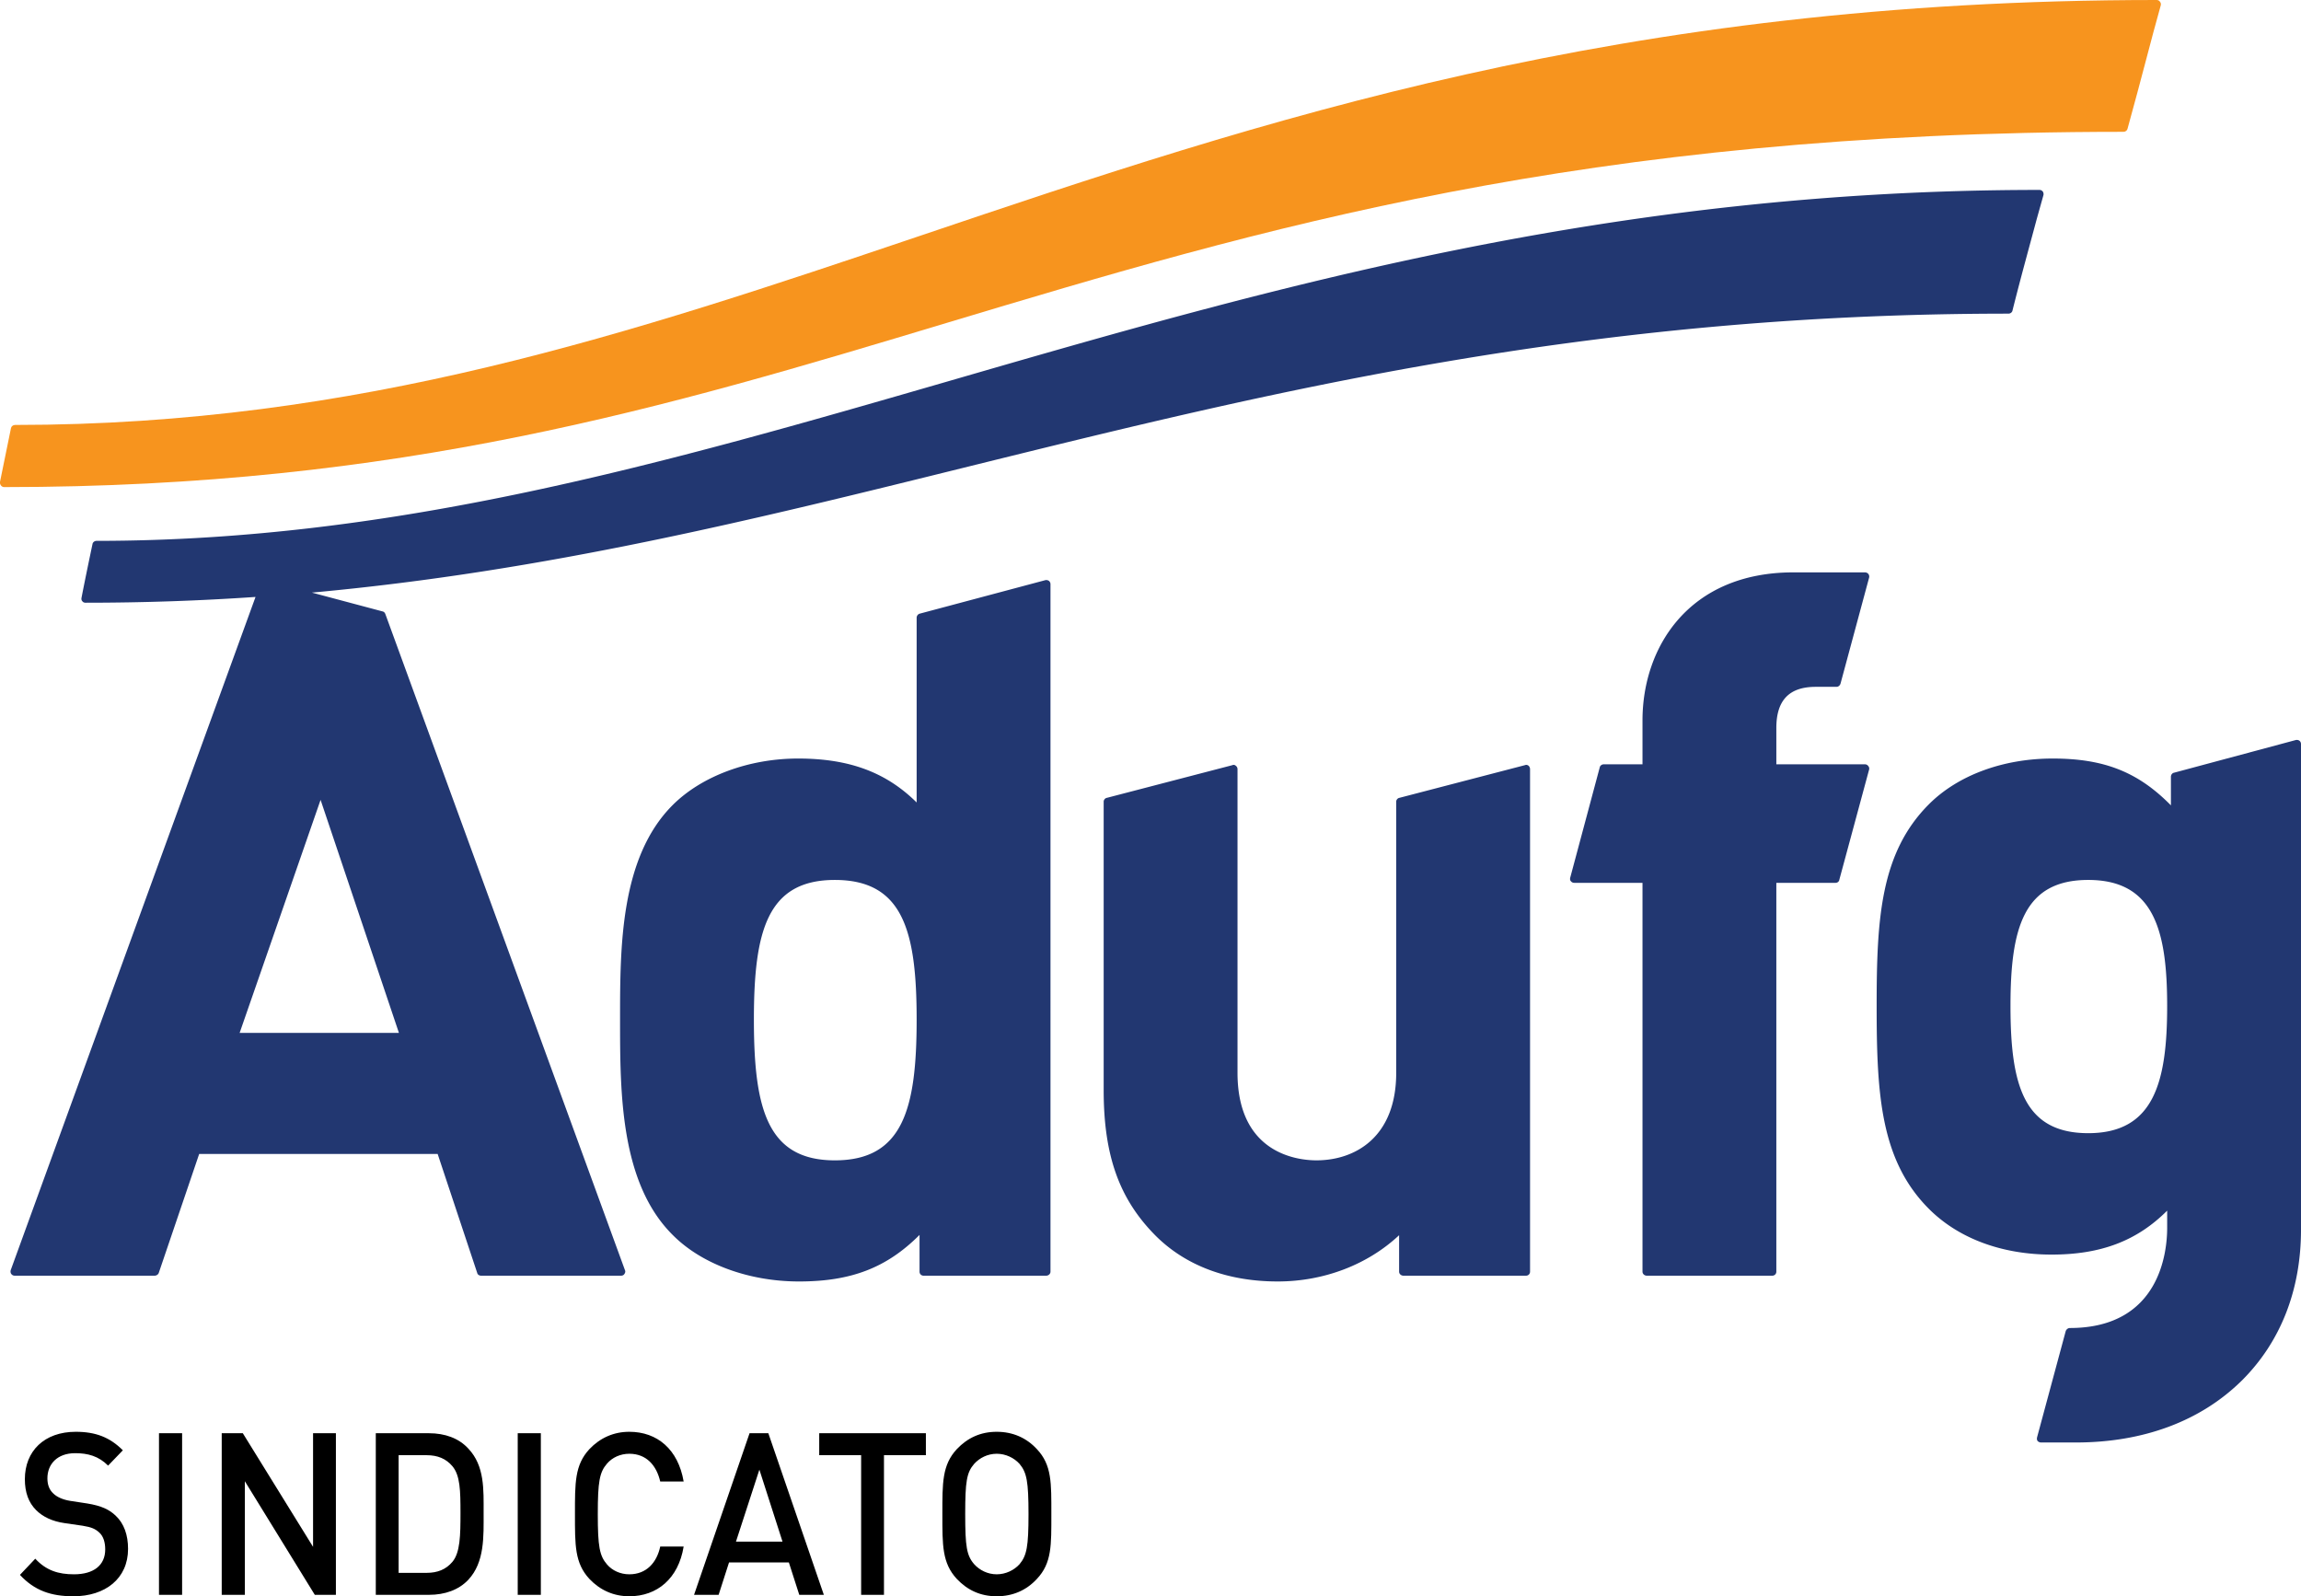
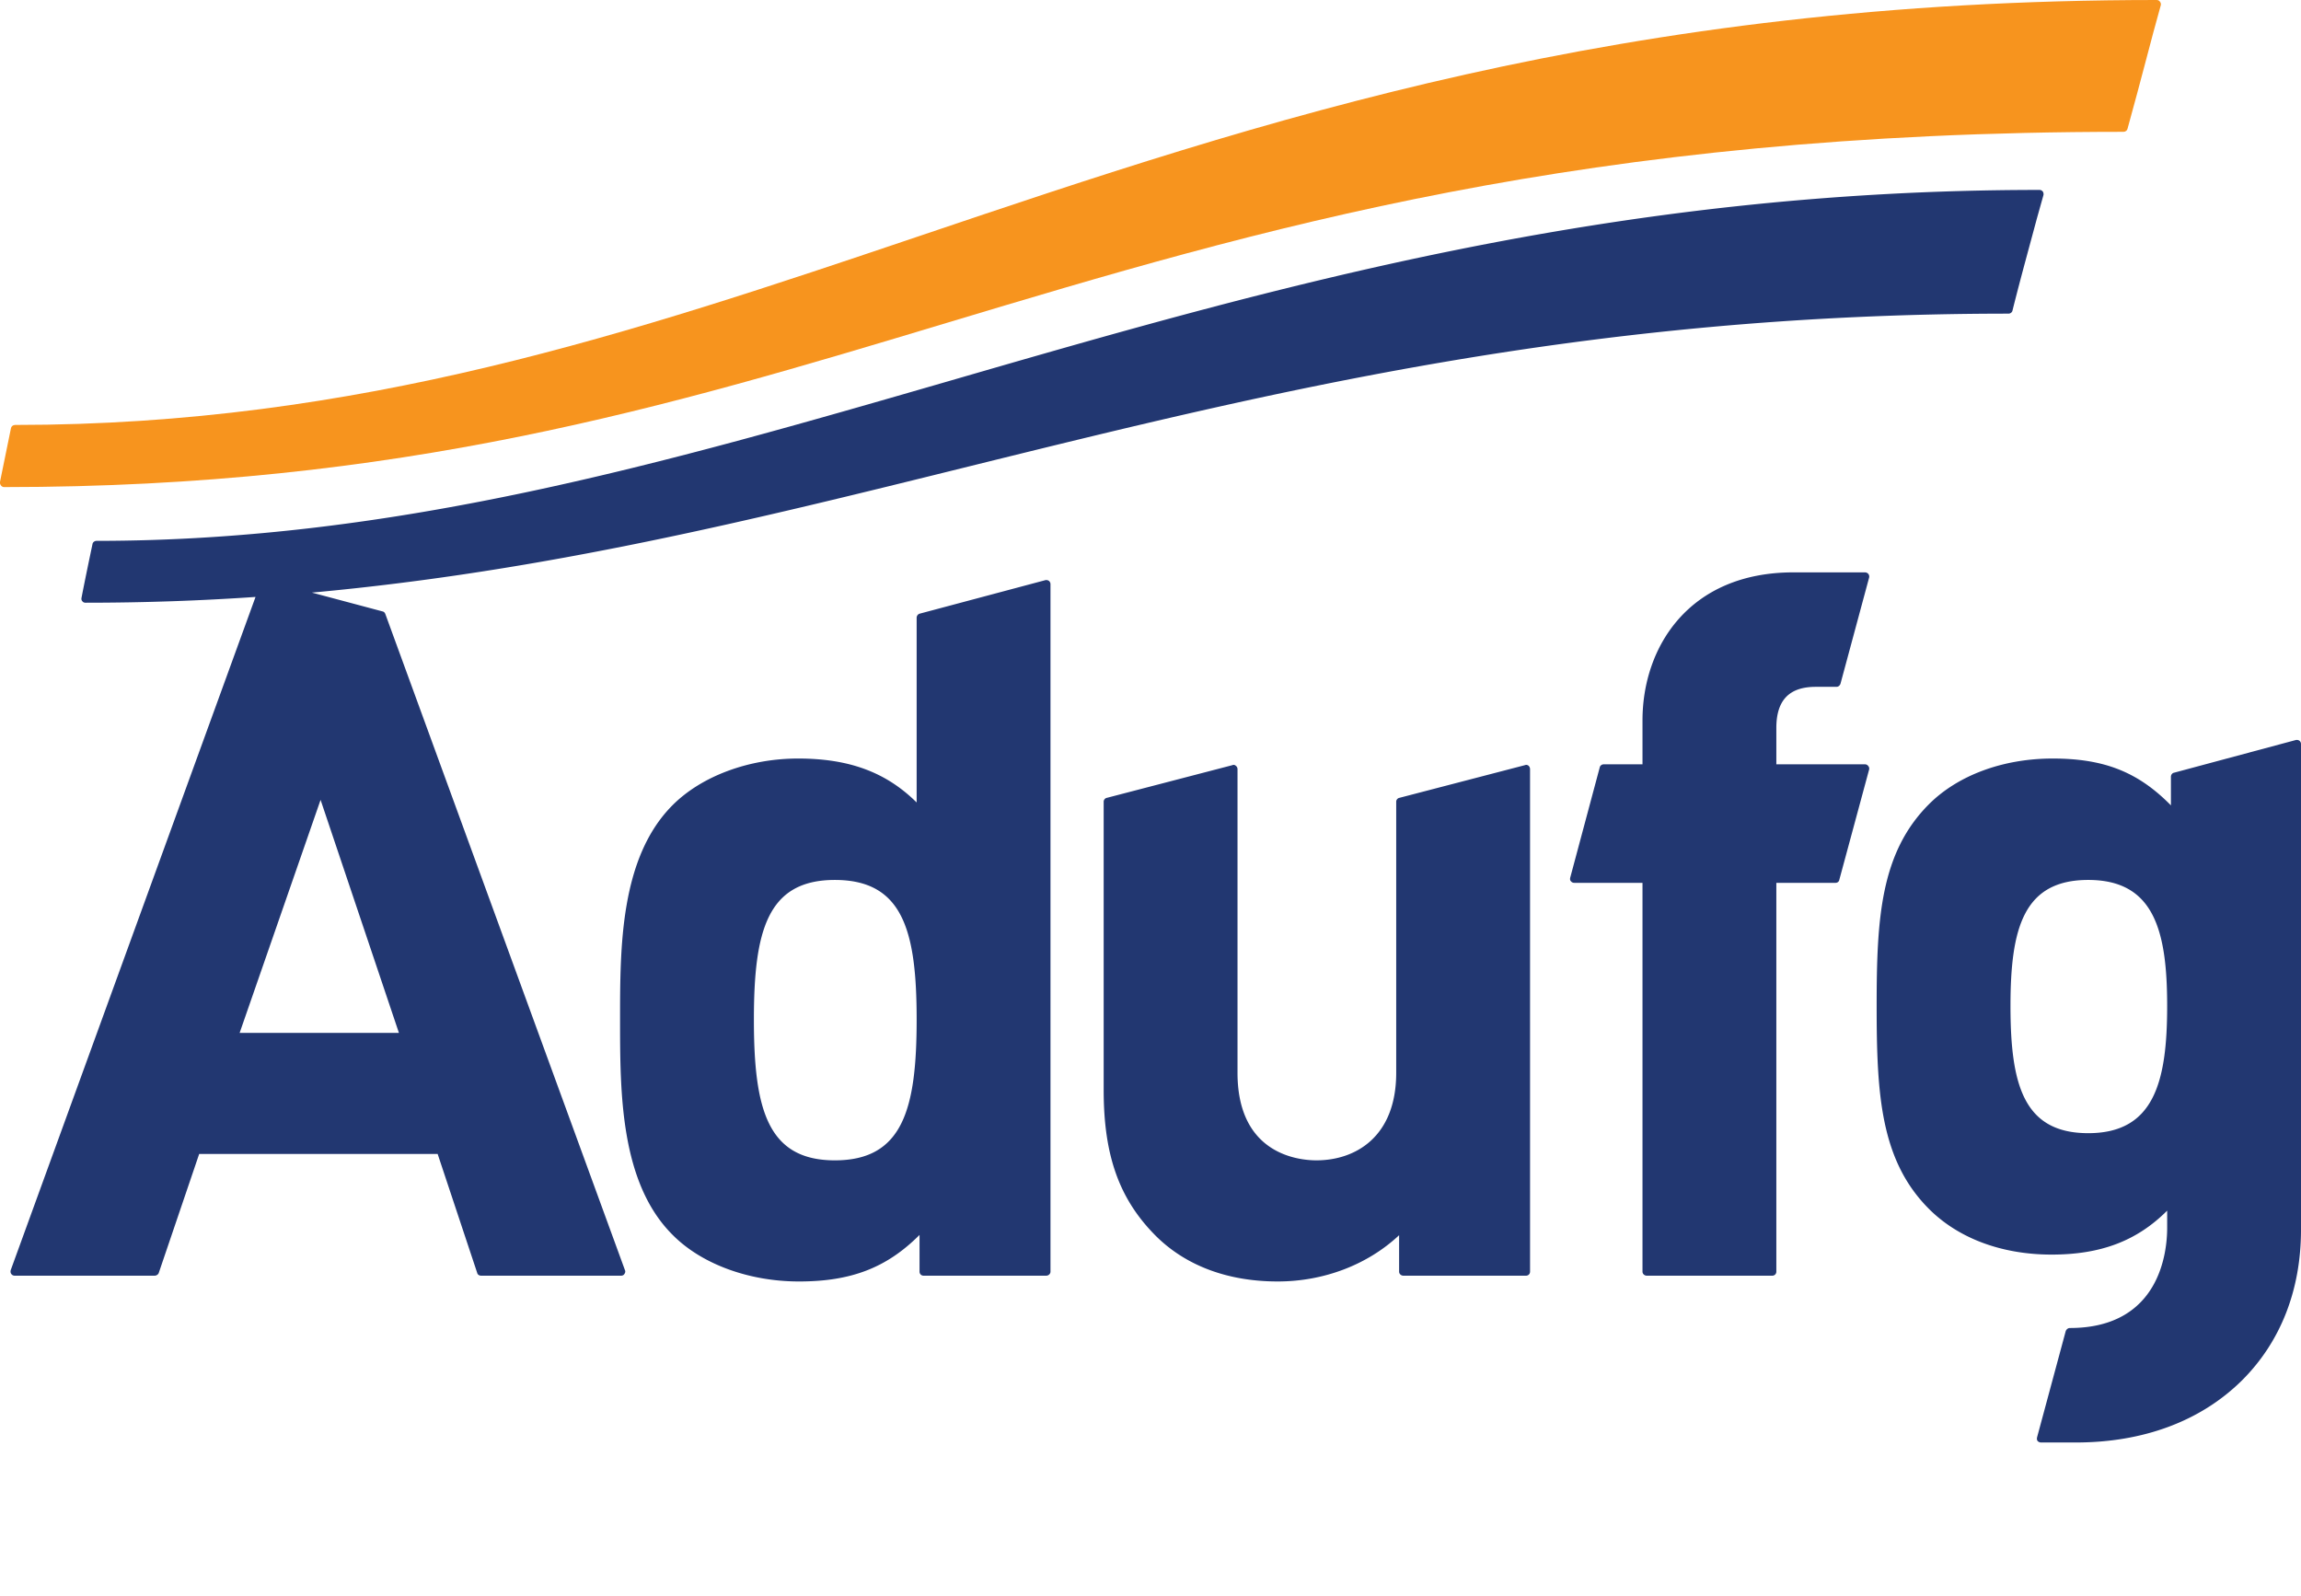
<svg xmlns="http://www.w3.org/2000/svg" clip-rule="evenodd" fill="#000000" fill-rule="evenodd" height="55.22" image-rendering="optimizeQuality" shape-rendering="geometricPrecision" text-rendering="geometricPrecision" viewBox="0 0 79.6 55.22" width="79.6">
  <g fill-rule="nonzero">
    <path d="M8.29 35.73l2.8-8.06 2.71 8.06H8.29zm63.95 3.47c-2.24 0-2.69-1.68-2.69-4.4 0-2.69.45-4.36 2.69-4.36 2.27 0 2.73 1.74 2.73 4.36 0 2.64-.46 4.4-2.73 4.4zm7.3-13.58a.164.164 0 0 0-.12-.02l-4.21 1.13c-.06.01-.11.07-.11.14v.99c-1.14-1.16-2.32-1.62-4.09-1.62-1.72 0-3.28.58-4.28 1.58-1.68 1.68-1.81 3.96-1.81 6.98 0 3.05.13 5.34 1.81 7.02 1.02 1.02 2.52 1.58 4.24 1.58 1.7 0 2.95-.47 4-1.52v.6c0 .81-.24 3.46-3.37 3.46-.06 0-.12.05-.14.11l-.99 3.67c-.01.05-.01.09.02.13.03.03.07.05.12.05H71.81c2.34 0 4.32-.74 5.74-2.14 1.34-1.33 2.05-3.13 2.05-5.22v-16.8c0-.05-.02-.09-.06-.12zm-16.73-1.86h.72c.07 0 .12-.05.14-.11l.99-3.67c.01-.05 0-.09-.03-.13a.16.16 0 0 0-.11-.05h-2.48c-3.6 0-5.22 2.57-5.22 5.12v1.52h-1.34c-.07 0-.13.05-.14.11l-1.02 3.81c-.01.04-.01.09.02.12.03.04.07.06.12.06h2.36v13.45c0 .08.07.14.15.14h4.34c.08 0 .14-.06.14-.14V30.54h2.05c.06 0 .12-.04.13-.11l1.03-3.81c.01-.04 0-.09-.03-.12a.138.138 0 0 0-.11-.06h-3.07v-1.26c0-.96.45-1.42 1.36-1.42zm-10.06 2.71l-4.34 1.13c-.06.01-.11.07-.11.13v9.38c0 2.23-1.42 3.03-2.76 3.03-.64 0-2.73-.22-2.73-3.03v-10.5c0-.05-.02-.09-.06-.12a.106.106 0 0 0-.12-.02l-4.34 1.13c-.06.01-.11.07-.11.13v9.98c0 2.27.54 3.78 1.81 5.05 1.04 1.03 2.49 1.57 4.21 1.57 1.6 0 3.11-.58 4.2-1.6v1.26c0 .08.07.14.15.14h4.24c.08 0 .14-.06.14-.14V26.61c0-.05-.02-.09-.05-.12-.04-.03-.08-.04-.13-.02zM28.88 40.14c-2.34 0-2.8-1.79-2.8-4.87 0-3.06.46-4.83 2.8-4.83 2.36 0 2.83 1.77 2.83 4.83 0 3.08-.47 4.87-2.83 4.87zm7.28-20.07l-4.35 1.16a.15.15 0 0 0-.1.14v6.39c-1.06-1.05-2.34-1.52-4.1-1.52-1.71 0-3.34.61-4.34 1.61-1.82 1.82-1.82 4.92-1.82 7.42 0 2.51 0 5.64 1.82 7.45 1 1.01 2.64 1.61 4.37 1.61 1.8 0 3.03-.47 4.17-1.61v1.27c0 .08.06.14.14.14h4.24c.08 0 .15-.06.15-.14V20.21c0-.05-.02-.09-.06-.12a.164.164 0 0 0-.12-.02zm-22.83 1.17c-.02-.05-.05-.08-.1-.09l-2.44-.65c8.09-.74 15.24-2.51 22.71-4.36 10.52-2.6 21.4-5.29 35.98-5.29.07 0 .13-.05.14-.11.28-1.12.57-2.16.84-3.17l.23-.82c.01-.04 0-.09-.02-.12a.143.143 0 0 0-.12-.06c-14.86 0-26.5 3.36-37.75 6.62-9.82 2.84-19.11 5.52-29.46 5.52-.07 0-.13.05-.14.11-.13.62-.26 1.24-.38 1.86-.01.05 0 .09.03.12.03.04.07.05.11.05 2.03 0 3.98-.07 5.88-.2L.37 43.94c-.01.04-.01.09.02.13.03.04.07.06.12.06h4.84c.06 0 .12-.04.14-.09l1.4-4.12h8.25l1.37 4.12c.01.05.07.09.13.09h4.85c.04 0 .09-.02.11-.06.03-.04.04-.09.02-.13l-8.29-22.7z" fill="#223771" />
    <path d="M73.46 4.56c.07 0 .13-.05.14-.11.25-.9.45-1.66.63-2.34.18-.7.35-1.31.52-1.93.01-.04 0-.09-.03-.12-.02-.04-.07-.06-.11-.06C56.02 0 43.7 4.15 31.79 8.17 21.83 11.53 12.42 14.7.52 14.7c-.07 0-.13.05-.14.11-.13.62-.25 1.24-.38 1.86-.01.05.01.09.03.12.03.04.07.06.11.06 13.74 0 22.91-2.76 32.61-5.68 10.82-3.25 22.01-6.61 40.71-6.61z" fill="#f7941e" />
-     <path d="M3.02 52.01l-.59-.09c-.25-.04-.46-.13-.59-.26-.14-.13-.2-.31-.2-.52 0-.49.34-.87.96-.87.44 0 .81.1 1.14.43l.51-.53c-.45-.45-.94-.64-1.63-.64-1.09 0-1.76.67-1.76 1.64 0 .46.13.81.39 1.07.23.23.56.39.99.45l.62.09c.31.05.44.11.58.24.14.13.2.34.2.58 0 .54-.39.86-1.08.86-.54 0-.96-.13-1.34-.54l-.53.56c.5.54 1.07.74 1.85.74 1.1 0 1.89-.61 1.89-1.64 0-.48-.14-.88-.43-1.15-.22-.21-.49-.34-.98-.42zm32.25 2.1c-.19.21-.48.35-.79.35-.31 0-.59-.14-.78-.35-.26-.3-.31-.61-.31-1.73 0-1.13.05-1.44.31-1.74.19-.21.47-.35.78-.35.31 0 .6.14.79.35.25.3.31.61.31 1.74 0 1.12-.06 1.43-.31 1.73zm.6-3.98c-.36-.39-.83-.6-1.39-.6-.56 0-1.01.21-1.38.6-.51.55-.5 1.17-.5 2.25 0 1.07-.01 1.69.5 2.24.37.39.82.6 1.38.6.56 0 1.03-.21 1.39-.6.52-.55.5-1.17.5-2.24 0-1.08.02-1.7-.5-2.25zm-7.53.21h1.45v4.83h.79v-4.83h1.45v-.76h-3.69v.76zm-2.88 2.99l.81-2.49.8 2.49h-1.61zm.47-3.75l-1.92 5.59h.85l.36-1.12h2.07l.36 1.12h.85l-1.92-5.59h-.65zm-4.16.71c.59 0 .94.4 1.07.96h.81c-.19-1.11-.91-1.72-1.88-1.72-.54 0-1.01.21-1.38.6-.51.55-.5 1.17-.5 2.25 0 1.07-.01 1.69.5 2.24.37.39.84.6 1.38.6.96 0 1.7-.61 1.88-1.72h-.81c-.12.56-.48.96-1.07.96-.31 0-.59-.13-.77-.34-.26-.3-.32-.62-.32-1.74 0-1.13.06-1.45.32-1.75.18-.21.46-.34.77-.34zm-3.86 4.88h.8v-5.59h-.8v5.59zm-2.26-1.14c-.22.26-.51.38-.89.38h-.97v-4.07h.97c.38 0 .67.12.89.38.27.32.28.85.28 1.62 0 .77-.01 1.37-.28 1.69zm.55-3.92c-.33-.36-.81-.53-1.36-.53H13v5.59h1.84c.55 0 1.03-.17 1.36-.52.57-.61.53-1.5.53-2.31s.04-1.63-.53-2.23zm-5.37 3.4L8.4 49.58h-.73v5.59h.8v-3.93l2.42 3.93h.73v-5.59h-.79v3.93zM5.5 55.17h.8v-5.59h-.8v5.59z" fill="#000000" />
  </g>
</svg>